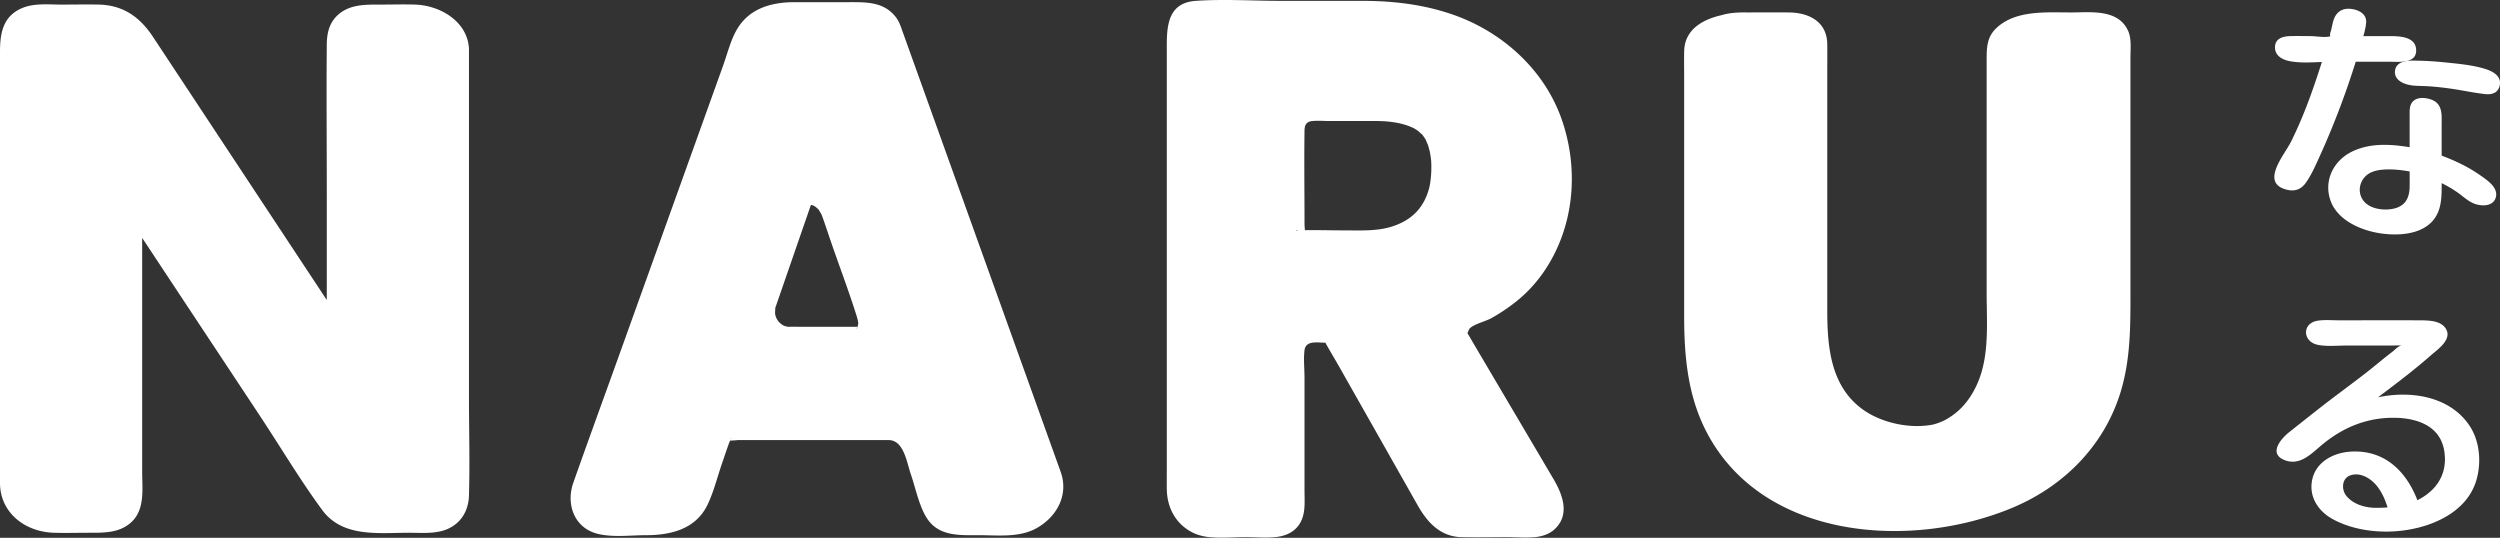
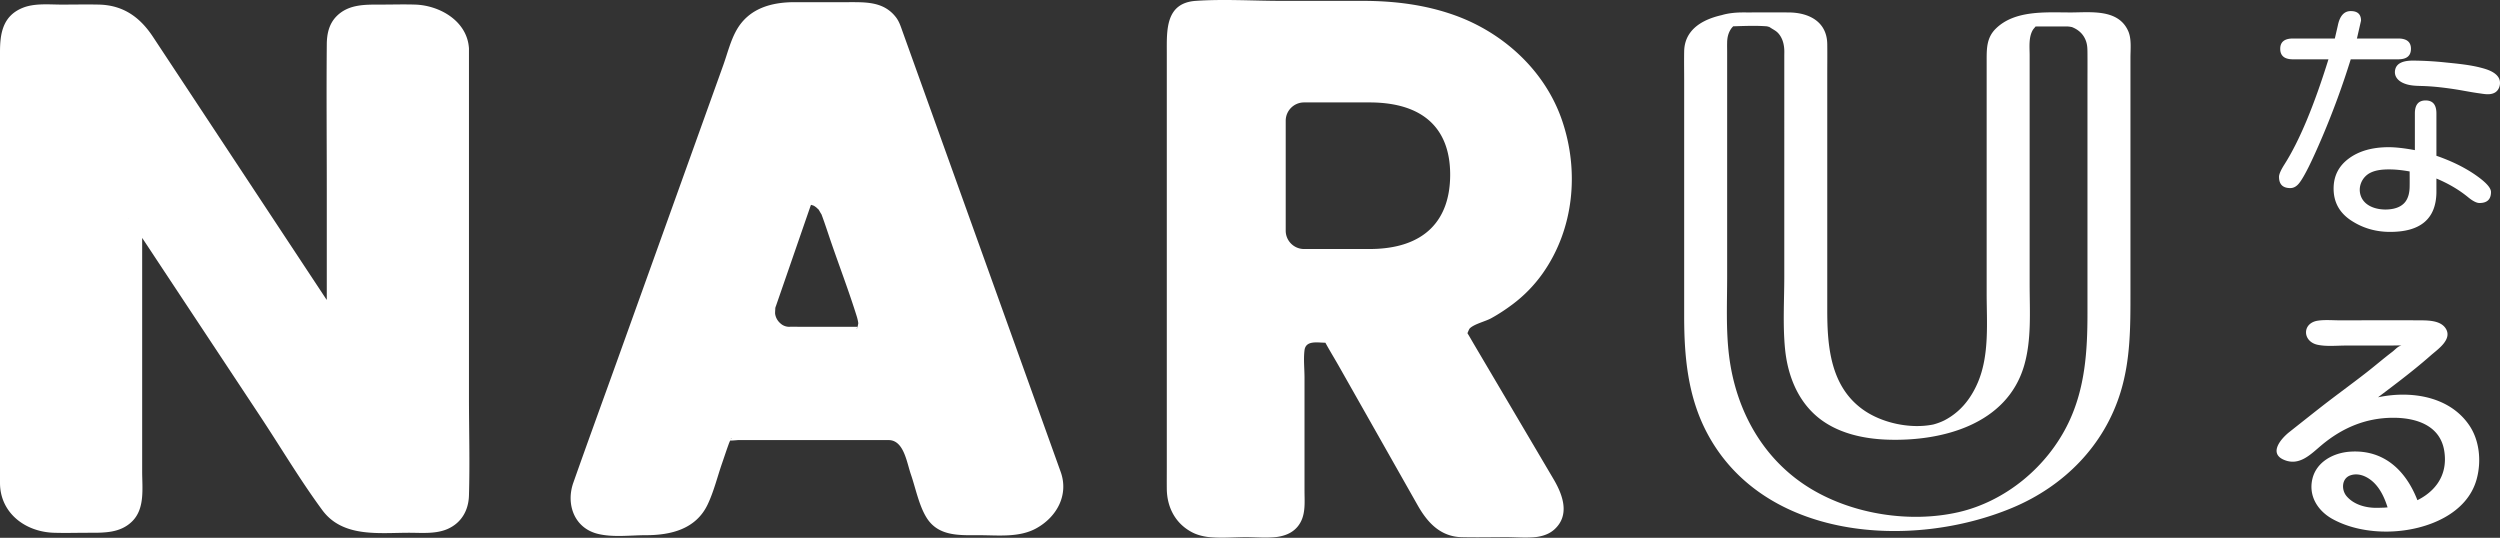
<svg xmlns="http://www.w3.org/2000/svg" id="Layer_2" data-name="Layer 2" viewBox="0 0 285.749 61.472">
  <rect x="0" y="0" width="285.749" height="61.472" fill="#333333" stroke="none" />
  <defs>
    <style>.cls-2{fill:#fff}</style>
    <mask id="mask" width="417.214" height="417.214" x="-64.944" y="-100.945" maskUnits="userSpaceOnUse">
      <circle cx="143.663" cy="107.662" r="208.107" fill="#fff" stroke="#fff" stroke-miterlimit="10" />
    </mask>
  </defs>
  <g id="Layer_6" data-name="Layer 6" mask="url(#mask)">
    <g id="LOGO">
      <path d="M51.198 5.114v51.192a2.97 2.97 0 0 1-2.97 2.97h-6.877a2.97 2.97 0 0 1-2.477-1.331l-21.28-32.156c-2.061-3.115-3.748-2.607-3.748 1.128v29.389a2.97 2.97 0 0 1-2.97 2.97H5.375a2.97 2.97 0 0 1-2.97-2.97V5.114a2.97 2.97 0 0 1 2.97-2.97h6.875a2.97 2.97 0 0 1 2.478 1.334l21.304 32.26c2.048 3.101 3.724 2.598 3.724-1.119V5.114a2.97 2.97 0 0 1 2.97-2.97h5.504a2.97 2.97 0 0 1 2.97 2.97z" class="cls-2" />
      <path d="M48.795 4.682v46.655c0 1.394.03 2.79 0 4.184-.016.732-.183 1.496-.852 1.931-.8.52-2.297.204-3.188.204h-2.388c-.365 0-1.363-.184-1.683 0-.28.162.491.08.427.19.157-.268-.188-.198-.242-.324-.054-.124-.161-.245-.237-.357-1-1.488-1.978-2.99-2.967-4.484L26.927 36.455c-2.415-3.65-4.806-7.315-7.245-10.948-.934-1.392-2.118-2.566-3.735-3.116-1.087-.37-2.523-.44-3.438.377-.804.72-.963 1.898-1.037 2.912-.112 1.532-.03 3.095-.03 4.629v19.237c0 1.988.047 3.983 0 5.97-.02.888-.331 1.926-1.332 2.14-1.123.24-2.56 0-3.705 0-.287 0-1.43-.175-1.677 0-.271.193.478.106.401.187-.089.094-.318-1.034-.322-1.107-.01-.247 0-.497 0-.744V7.38c0-1.158-.272-2.936 1.049-3.514.88-.386 2.296-.102 3.232-.102.33 0 3.788.23 3.882 0-.078.191-.741-.645-.228.152.086.133.174.264.261.395l1.163 1.76 9.819 14.87 9.177 13.895c1.29 1.954 2.656 3.98 5.147 4.463 2.736.532 3.747-1.449 3.842-3.833.02-.482.008-.966.008-1.448V8.138c0-1.296-.436-3.996 1.333-4.374 1.052-.225 2.4 0 3.473 0 .481 0 1.402.175 1.865 0 .358-.136-.228-.12-.223-.122-.247.14-.007-.245.006.15.01.257.165.604.182.89.11 1.898 4.934 3.068 4.807.865-.18-3.108-3.3-4.93-6.154-5.022-1.303-.041-2.614 0-3.917 0-1.792 0-3.674-.057-5.05 1.318-.88.881-1.12 2.03-1.13 3.223-.05 5.573 0 11.148 0 16.721v11.807c0 .174.002.35 0 .524-.009.722-.3 1.395-.342 2.07-.03.47 1.81-.015 1.95.332-.16-.393-.671-.82-.915-1.178-.056-.082-.11-.166-.164-.249-.349-.523-.693-1.049-1.04-1.574l-4.217-6.385-11.35-17.187-3.79-5.739C16.031 2.01 14.136.59 11.306.525c-1.409-.032-2.823 0-4.232 0C5.626.525 3.95.342 2.584.9.303 1.828 0 3.849 0 5.958v49.234c0 3.395 2.833 5.597 6.154 5.703 1.303.041 2.614 0 3.917 0 1.793 0 3.67.06 5.049-1.318 1.464-1.464 1.13-3.781 1.13-5.675v-26.03c0-.16-.002-.319 0-.478.002-.153 0-.308.007-.46a4.94 4.94 0 0 1 .125-.98c.043-.171.278-.553.263-.725l.018.004c-.598.26-1.24.2-1.926-.183l-.107-.063a.51.51 0 0 1 .254.263c.194.327.486.625.702.94.064.095.125.19.188.285.98 1.472 1.952 2.95 2.928 4.425l11.036 16.676c2.357 3.562 4.569 7.296 7.104 10.735 2.33 3.16 6.484 2.584 9.92 2.584 1.448 0 3.055.162 4.409-.438 1.585-.703 2.382-2.137 2.431-3.82.11-3.758 0-7.535 0-11.293V5.547c0-1.884-4.807-3.107-4.807-.865zm53.785 43.723H84.081c-1.264 0-2.39.801-2.803 1.996L78.9 57.279a2.966 2.966 0 0 1-2.803 1.997h-5.686c-2.053 0-3.485-2.036-2.791-3.968l18.385-51.2a2.965 2.965 0 0 1 2.79-1.963h9.15c1.252 0 2.369.785 2.792 1.963l18.385 51.2c.694 1.932-.738 3.968-2.791 3.968h-5.769a2.965 2.965 0 0 1-2.802-1.997l-2.379-6.878a2.966 2.966 0 0 0-2.802-1.996zM90.528 23.488l-4.091 11.828a2.965 2.965 0 0 0 2.802 3.935h8.183a2.966 2.966 0 0 0 2.802-3.935l-4.09-11.828c-.922-2.662-4.686-2.662-5.606 0z" class="cls-2" />
      <path d="M103.504 46.508c-6.073 0-12.152-.086-18.223 0-2.562.037-5.12 1.34-6.114 3.825-.583 1.458-1.032 2.984-1.545 4.468-.253.732-.493 1.47-.76 2.196-.04.11-.238.541-.226.563-.128-.22.613-.034.224-.181-.614-.232-1.789 0-2.438 0-.88 0-1.761-.004-2.642 0-.768.004-1.413-.158-1.813-.907a1.986 1.986 0 0 1-.22-.752c-.016-.132.078-.722-.017-.335.007-.03.023-.058.031-.089.135-.477.34-.945.508-1.411l2.541-7.078 8.204-22.846L87.51 5.866c.184-.512.354-1.032.553-1.538l.044-.123c.222-.689.148-.107-.044-.213-.056-.032-.25-.04-.053.05.182.082.614 0 .813 0h5.789c1.45 0 3.202-.398 3.915 1.196.503 1.126.852 2.344 1.268 3.503l3.085 8.59 8.37 23.31 5.558 15.479c.05.141.116.285.154.43.049.185.014-.697.024.271.003.2-.026.384-.039.584-.04.634-.123-.113.098.036.022.015.36-.006-.054-.062-.385-.052-.808 0-1.196 0h-2.957c-.556 0-1.304.115-1.838-.089-.777-.295-.928-.814-1.157-1.478l-1.859-5.374c-.184-.535-.338-1.133-.588-1.638-.738-1.49-2.306-2.2-3.893-2.291-1.18-.068-2.528.754-3.033 1.817-.48 1.014.076 1.912 1.185 1.976 1.671.096 1.983 2.55 2.464 3.939.535 1.55.912 3.527 1.79 4.934 1.35 2.166 3.795 1.997 6 1.997 2.156 0 4.561.295 6.52-.777 2.368-1.297 3.742-3.823 2.812-6.442-.17-.478-.343-.955-.514-1.433l-2.705-7.534-8.612-23.983-6.246-17.393c-.21-.582-.384-1.158-.772-1.655C101.012.183 99 .248 96.999.248h-6.161c-2.649 0-5.227.692-6.644 3.18-.695 1.219-1.05 2.7-1.521 4.011l-3.282 9.14-8.771 24.427c-1.696 4.724-3.422 9.438-5.09 14.172-.857 2.437.089 5.169 2.794 5.84 1.728.43 3.759.154 5.518.154 2.819 0 5.693-.681 7.037-3.498.702-1.47 1.109-3.145 1.64-4.682.266-.77.519-1.544.799-2.309.048-.131.262-.591.252-.606.128.2-.474.093-.342.225.12.118 1.001 0 1.165 0h17.263c1.197 0 2.508-.712 3.032-1.818.458-.966-.055-1.975-1.184-1.975z" class="cls-2" />
      <path d="m88.42 23.409-3.313 9.577c-.507 1.466-1.407 3.263-1.053 4.82a4.21 4.21 0 0 0 3.33 3.23c.718.138 1.424.111 2.151.111h6.071c.768 0 1.536.021 2.289-.158 2.19-.522 4.184-2.205 4.696-4.455.345-1.518-.39-2.995-.876-4.397l-2.092-6.05-.924-2.672c-.215-.621-.386-1.321-.739-1.873-2.345-3.666-8.201-1.673-9.54 1.867-.381 1.006.021 1.92 1.184 1.975 1.094.053 2.624-.74 3.032-1.818.056-.146.118-.285.185-.426.146-.312-.3.393.033-.035-.31.398-.202.183-.075.089l-.279.193c.19-.11.183-.116-.019-.015l-.157.072c.098-.044.198-.082.3-.115-.049.02-.538.156-.13.054.507-.126-.332.061-.008.007.08 0 .16.006.24.015-.215-.041-.252-.046-.112-.014.13.036.256.07.383.117.078.03.27.161.019.007.092.057.184.115.27.181.02.014.39.375.182.137.157.18.251.395.378.593.306.478-.076-.257.017-.01.425 1.122.787 2.273 1.18 3.408.962 2.782 2.013 5.55 2.891 8.36.074.237.167.643.166.795 0-.038-.14.75-.08.44l-.085.176c.118-.172.13-.194.038-.069-.232.12.267-.36-.045.046.06-.077.463-.277.048-.062.1-.08.212-.131.336-.154.17-.041.135-.038-.104.01.3.04-.014-.01-.103-.012-.288-.007-.577 0-.865 0h-5.617c-.48 0-.963-.016-1.444 0a1.497 1.497 0 0 1-.822-.267c-.41-.302-.679-.698-.76-1.212-.017-.112.024-.776.05-.757-.018-.013-.12.387-.089.238.03-.137.095-.275.141-.407l.625-1.805 3.312-9.578c.991-2.866-3.526-2.154-4.217-.157zm68.507-21.183c13.73 0 20.596 7.928 20.596 17.49 0 6.317-3.175 12.7-10.63 15.651a2.097 2.097 0 0 0-1.045 3.016L176.31 56.11c.825 1.399-.183 3.165-1.808 3.165h-8.342a2.098 2.098 0 0 1-1.826-1.065l-11.381-20.102a2.098 2.098 0 0 0-1.826-1.065h-2.073c-1.159 0-2.098.94-2.098 2.099v18.034c0 1.159-.94 2.098-2.099 2.098h-7.245a2.098 2.098 0 0 1-2.099-2.098V4.325c0-1.16.94-2.099 2.099-2.099h19.315zm-.41 9.481h-7.463c-1.159 0-2.098.94-2.098 2.098v12.559c0 1.159.94 2.098 2.098 2.098h7.464c6.375 0 9.236-3.35 9.236-8.5 0-5.067-2.86-8.255-9.236-8.255z" class="cls-2" />
      <path d="M157.866 4.354c3.13.018 6.304.464 9.203 1.685a15.696 15.696 0 0 1 3.328 1.913c.641.475 1.636 1.465 2.102 2.066 1.415 1.828 2.275 3.873 2.668 6.272.43 2.628.222 5.407-.658 7.922a14.876 14.876 0 0 1-5.377 7.211c-.635.456-1.319.846-2.015 1.2-.833.422-1.839.684-2.553 1.308-1.3 1.137-1.393 2.988-.723 4.487.416.932 1.047 1.819 1.563 2.694l3.037 5.147 5.816 9.854c.026.045.45.672.42.712-.004.006-.218-.347-.194-.35-.243.027.14-.068-.028-.005-.097.037-.254.48-.417.574-.206.118-.432.099-.66.104-1.847.042-3.7 0-5.546 0-.774 0-1.618-.097-2.386 0-.046.006-.164-.024-.202 0 .242-.155.624.39.716.497.585.676.296.41.203.197-.462-1.06-1.171-2.069-1.74-3.072l-6.343-11.204-2.49-4.397c-.771-1.362-1.465-2.708-2.865-3.56-1.877-1.143-5.913-1.212-7.28.741-.796 1.138-.638 2.499-.638 3.81v12.377c0 1.202.126 2.482 0 3.68-.148 1.404-2.388.93-3.416.93h-3.195c-.385 0-.77.002-1.156 0-.633-.001-.035-.01.286.287.419.387.245.864.336.375.045-.242 0-.537 0-.783V23.531c0-5.984-.005-11.968 0-17.952.001-.715.225-1.177 1.039-1.225 1.276-.076 2.578 0 3.856 0h15.31c1.213 0 1.367-1.452.997-2.305-.492-1.135-1.64-1.95-2.876-1.95h-9.533c-3.233 0-6.552-.222-9.778 0-3.492.24-3.312 3.398-3.312 5.916v47.397c0 .82-.009 1.642 0 2.463.021 2.092.962 3.952 2.877 4.96 1.763.929 4.246.568 6.18.568 1.919 0 4.552.455 5.918-1.24.946-1.175.765-2.682.765-4.085V43.183c0-1.022-.127-2.135 0-3.15.147-1.168 1.508-.861 2.386-.861.122 0 .432.057.54 0-.402.212-1.062-1.063-1.01-.878.021.08.095.16.132.234.577 1.144 1.27 2.243 1.901 3.358l6.644 11.734 2.33 4.116c1.132 1.999 2.602 3.608 5.077 3.667 1.711.041 3.428 0 5.14 0 1.734 0 4.02.376 5.42-.89 1.82-1.647.955-3.97-.094-5.747l-2.531-4.29-6.536-11.076c-.283-.48-.554-.967-.85-1.439-.04-.064-.097-.228-.161-.274-.022-.016.17.436.217.415.042-.02.18-.473.303-.586.547-.504 1.76-.774 2.429-1.141.84-.461 1.644-.993 2.411-1.566a15.863 15.863 0 0 0 3.48-3.567c3.585-5.087 4.199-11.7 2.194-17.526-1.94-5.64-6.675-9.965-12.228-11.962C162.977.56 159.505.12 155.988.1c-1.215-.007-1.366 1.456-.998 2.304.495 1.14 1.639 1.944 2.877 1.95z" class="cls-2" />
-       <path d="M155.578 9.58h-5.528c-.64 0-1.29-.034-1.93 0-1.846.095-3.22 1.499-3.313 3.34-.187 3.697 0 7.449 0 11.151 0 .464-.011.93 0 1.394.054 2.205 1.532 4.186 3.634 4.882.926.307 1.9.243 2.862.243h3.437c2.287 0 4.543.073 6.772-.555 2.736-.77 4.973-2.761 5.834-5.5 1.054-3.354.703-7.38-1.322-10.308-2.39-3.452-6.438-4.616-10.446-4.647-1.215-.01-1.365 1.458-.997 2.304.495 1.143 1.637 1.941 2.876 1.95 1.377.011 2.72.218 3.735.64.131.054.26.114.39.173.361.164-.448-.303.09.047.223.146.443.29.658.448-.457-.333.05.081.203.22.332.304.003-.004-.055-.08.116.152.232.301.338.46.071.106.139.214.204.323-.258-.435-.075-.13-.035-.031.098.243.212.477.302.724-.139-.381.099.396.128.533.066.314.117.63.153.949.04.353.048 1.065.012 1.636-.037.601-.12 1.225-.234 1.648-.61 2.254-1.988 3.635-4.208 4.359-1.722.561-3.67.451-5.495.451-1.79 0-3.593-.067-5.381 0-.013.001-.139-.007-.141 0 .054-.183.612.252.647.287.43.426.275.765.337.504.111-.472 0-1.113 0-1.596 0-3.535-.05-7.075 0-10.61.009-.643.224-1.02.895-1.084.658-.063 1.352 0 2.012 0h5.445c1.214 0 1.368-1.452.998-2.305-.493-1.135-1.64-1.95-2.877-1.95zm42.382-7.354h5.435a3.004 3.004 0 0 1 3.004 3.004v32.305c0 7.846 4.25 11.933 11.525 11.933 7.355 0 11.606-4.087 11.606-11.933V5.23a3.004 3.004 0 0 1 3.004-3.004h5.516a3.004 3.004 0 0 1 3.004 3.004v32.223c0 15.039-10.789 22.394-23.293 22.394s-22.804-7.355-22.804-22.394V5.23a3.004 3.004 0 0 1 3.004-3.004z" class="cls-2" />
      <path d="M196.828 3.029c1.758 0 3.595-.167 5.343 0 .08.008.157.046-.056 0-.383-.084.165.079.171.083.355.254.709.383 1.004.728.449.527.621 1.188.653 1.865.01.229 0 .46 0 .69V31.58c0 2.75-.182 5.586.09 8.329.285 2.854 1.336 5.672 3.536 7.602 2.234 1.96 5.309 2.65 8.207 2.743 6.268.203 13.617-1.763 15.576-8.449.875-2.989.635-6.237.635-9.322V6.35c0-.954-.133-2.055.355-2.91.086-.15.293-.334.364-.496l.238-.208-1.542.292c.04.02.12-.007.166 0 .411.063.886 0 1.301 0h3.443c.308 0 .756.145.324 0 .855.287 1.513.83 1.808 1.716.144.433.15.86.153 1.304.01 1.202 0 2.405 0 3.608v26.187c0 4.276-.27 8.491-2.144 12.428-2.448 5.144-7.298 9.073-12.65 10.282-5.432 1.226-11.932.273-16.846-2.702-5.455-3.303-8.56-8.96-9.327-15.205-.367-2.987-.217-6.068-.217-9.072V5.915c0-.341-.012-.685 0-1.026.001-.041-.002-.082 0-.123.023-.483.112-.9.355-1.325.562-.982 1.38-.537-.94-.412.922-.05 2.646-.131 3.316-.872.643-.71-.472-.765-1.051-.734-2.78.15-6.534 1.066-6.593 4.452-.02 1.121 0 2.244 0 3.364v26.92c0 4.584.411 9.115 2.576 13.254 6.442 12.312 23.364 13.469 34.947 8.622 5.877-2.46 10.491-7.09 12.366-13.242 1.137-3.729 1.121-7.507 1.121-11.349V6.586c0-.972.144-2.155-.267-3.06-1.148-2.532-4.281-2.103-6.576-2.103-2.828 0-6.367-.292-8.547 1.85-1.055 1.035-1.046 2.284-1.046 3.625V33.5c0 3.368.336 7.057-1.007 10.215-.53 1.248-1.305 2.437-2.339 3.325a7.652 7.652 0 0 1-1.511 1.02 6.816 6.816 0 0 1-1.248.46c-2.548.524-5.882-.125-8.121-1.768-3.615-2.653-3.993-7.14-3.993-11.268V8.653c0-1.204.016-2.41 0-3.613-.032-2.544-2.066-3.599-4.385-3.617-1.792-.014-3.585 0-5.377 0-.899 0-2.67.158-3.316.872-.657.725.486.734 1.051.734zm71.86 3.751a93.192 93.192 0 0 1-3.217 8.786c-1.213 2.854-2.099 4.635-2.658 5.344-.3.391-.644.587-1.035.587-.86 0-1.287-.429-1.287-1.287 0-.298.214-.783.643-1.455 1.679-2.648 3.348-6.64 5.008-11.975h-4.057c-.97 0-1.455-.4-1.455-1.203 0-.783.485-1.175 1.455-1.175h4.785l.336-1.455c.223-1.119.717-1.679 1.482-1.679.784 0 1.176.364 1.176 1.092l-.448 1.958-.028.084h4.728c.97 0 1.455.392 1.455 1.175 0 .802-.485 1.203-1.455 1.203h-5.428zm9.793 11.024c1.716.597 3.184 1.315 4.407 2.154 1.221.84 1.832 1.502 1.832 1.987 0 .84-.439 1.259-1.315 1.259-.335 0-.774-.224-1.315-.672-1.026-.839-2.23-1.548-3.609-2.126v1.623c-.056 2.984-1.819 4.477-5.288 4.477-1.66 0-3.153-.439-4.477-1.315-1.324-.877-1.986-2.09-1.986-3.638 0-1.436.582-2.583 1.748-3.441 1.166-.858 2.681-1.287 4.547-1.287.783 0 1.781.112 2.994.336v-4.197c0-.989.41-1.483 1.23-1.483.821 0 1.232.494 1.232 1.483v4.84zm-2.462 1.679c-1.287-.261-2.388-.392-3.302-.392-2.387 0-3.581.84-3.581 2.518 0 .746.378 1.367 1.133 1.86.756.495 1.683.742 2.784.742 1.977 0 2.966-.914 2.966-2.742v-1.986zm.084-12.283c1.92 0 4.169.205 6.743.615 1.529.243 2.294.719 2.294 1.427 0 .84-.41 1.26-1.231 1.26l-1.231-.169c-2.742-.522-4.934-.783-6.575-.783-1.175 0-1.763-.373-1.763-1.12 0-.82.588-1.23 1.763-1.23z" class="cls-2" />
-       <path d="M268.09 6.6a95.517 95.517 0 0 1-3.218 8.785c-.529 1.247-1.071 2.494-1.687 3.701-.185.363-1.296 2.752-1.985 1.9-.617-.762.656-2.228 1.012-2.843a33.5 33.5 0 0 0 1.554-3.083c1.176-2.627 2.115-5.355 2.974-8.099.097-.307-.806-.455-.977-.455h-2.704c-.405 0-.906.083-1.304 0-.72-.15-.67-1.249-.12-1.634.647-.455 2.19-.196 2.923-.196h2.69c.052 0 .202-.017.22-.093.162-.703.372-2.94 1.315-2.999.897-.056.155 2.191.006 2.637-.1.305.81.455.978.455h3.14c.472 0 .991-.061 1.46 0 .77.1.802 1.204.2 1.629-.712.501-2.445.201-3.246.201h-3.012c-.604 0 .476.548.758.548h3.962c1.116 0 3.244.292 3.133-1.408-.097-1.493-1.962-1.518-3.092-1.518h-4.061l.977.455c.201-.603.41-1.35.462-1.983.078-.95-.744-1.426-1.583-1.562-.994-.16-1.758.2-2.11 1.173-.136.38-.204.8-.295 1.193-.032.14-.163.44-.136.59.043.238-.002.17.098.134-.604.214-1.69 0-2.324 0-.773 0-1.55-.022-2.323 0-.85.024-1.728.259-1.743 1.268-.014.946.795 1.414 1.628 1.583 1.54.314 3.298.075 4.861.075l-.977-.454c-1.025 3.273-2.156 6.543-3.691 9.617-.734 1.47-3.427 4.54-.698 5.403.996.316 1.8.125 2.41-.739.67-.95 1.143-2.067 1.622-3.12a93.57 93.57 0 0 0 4.1-10.8c.09-.29-1.103-.662-1.197-.361zm10.172 11.355c1.231.438 2.437.95 3.556 1.631.752.458 2.246 1.252 2.296 2.26.02.422-.191.89-.623 1.01-.573.158-1.288-.634-1.737-.946-.956-.664-1.986-1.196-3.054-1.655-.05-.022-.817-.261-.817-.03 0 1.53.139 3.228-.893 4.494-1.499 1.84-4.768 1.86-6.764 1.014-1.338-.568-2.463-1.565-2.793-3.023-.286-1.266-.015-2.678.84-3.671 1.928-2.238 5.21-2.103 7.845-1.631.059.01.5.086.5-.067v-2.89c0-.414-.012-.83 0-1.243.011-.45.456-2.154 1.142-1.154.195.284.123.859.123 1.21v4.36c0 .371 1.196.582 1.196.36v-3.688c0-1.18.143-2.44-1.203-2.917-.655-.233-1.597-.322-2.107.246-.39.435-.348 1.049-.348 1.594v3.76l.499-.066c-2.37-.424-4.949-.668-7.173.461-2.106 1.07-3.21 3.416-2.319 5.688.864 2.2 3.545 3.312 5.725 3.62 1.857.262 4.297.159 5.72-1.245 1.319-1.301 1.206-3.145 1.206-4.85l-.817-.03c.94.404 1.842.879 2.677 1.472.614.437 1.162.978 1.877 1.252.848.324 2.177.33 2.459-.74.295-1.118-1.016-1.965-1.785-2.506-1.466-1.032-3.105-1.783-4.79-2.382-.47-.168-1.25.014-.439.302z" class="cls-2" />
      <path d="M275.92 19.235c-1.752-.35-3.785-.712-5.538-.17-.577.178-1.11.477-1.459.982-.353.511-.458 1.2-.35 1.805.152.841.849 1.434 1.555 1.836.866.494 1.88.741 2.872.786 1.363.062 2.956-.212 3.45-1.677.18-.535.167-1.096.167-1.652v-1.481c0-.372-1.196-.583-1.196-.362 0 .693.013 1.386-.001 2.079-.012.575-.124 1.183-.47 1.657-.33.45-.844.704-1.38.818-1.29.274-3.181-.02-3.715-1.423-.397-1.047.12-2.224 1.104-2.697.682-.328 1.488-.377 2.232-.37.984.008 1.965.172 2.927.364.124.025.524.096.494-.128-.027-.207-.547-.338-.692-.367zm.562-11.761c1.769.005 3.534.173 5.286.414.726.1 1.8.096 2.423.545.444.32.456 1.026.142 1.452-.317.428-.79.33-1.236.27-.586-.08-1.162-.191-1.744-.291-1.623-.279-3.261-.514-4.908-.573-.63-.023-1.482.185-1.507-.68-.025-.897.799-1.124 1.544-1.137.255-.005.24-.15.088-.292-.196-.183-.587-.26-.846-.256-.73.013-1.722.144-1.942.983-.187.71.22 1.253.837 1.55.847.406 1.758.34 2.669.386 1.105.056 2.207.188 3.3.356.92.142 1.83.333 2.752.459.59.08 1.235.233 1.796-.062.581-.306.785-1.165.454-1.724-.388-.654-1.293-.944-1.98-1.124-1.347-.354-2.787-.48-4.169-.621a37.872 37.872 0 0 0-3.717-.203c-.258 0-.238.153-.088.292.199.186.584.255.846.256zm-.575 50.251c2.779-.952 4.169-2.649 4.169-5.093 0-3.394-2.23-5.092-6.687-5.092-3.078 0-5.727.886-7.946 2.658l-2.07 1.735c-.468.41-.896.615-1.288.615-.84 0-1.259-.42-1.259-1.259 0-.429.336-.913 1.007-1.455l4.253-3.357 4.98-3.777 3.078-2.463c.56-.372.84-.633.84-.783 0-.112-.076-.168-.224-.168h-9.093c-1.008 0-1.511-.41-1.511-1.23 0-.822.503-1.232 1.51-1.232h11.36c1.418 0 2.127.504 2.127 1.51 0 .523-1.615 2.053-4.84 4.59l-4.505 3.44c1.622-.727 3.105-1.09 4.448-1.09 2.369 0 4.374.634 6.016 1.902 1.64 1.269 2.462 3.06 2.462 5.372 0 2.537-.975 4.491-2.924 5.862-1.95 1.37-4.332 2.056-7.149 2.056-2.22 0-4.08-.41-5.582-1.23-1.502-.821-2.252-2.015-2.252-3.582 0-1.082.42-1.99 1.26-2.728.839-.737 1.902-1.105 3.189-1.105 3.134 0 5.344 1.968 6.631 5.903zm-2.35.447c-.821-2.76-2.304-4.14-4.45-4.14-1.286 0-1.93.54-1.93 1.622 0 .634.434 1.227 1.301 1.777.868.55 1.991.825 3.372.825l1.007-.028.7-.056z" class="cls-2" />
      <path d="M276.434 57.88c1.925-.696 3.697-1.91 4.148-4.027.354-1.661-.008-3.601-1.28-4.79-1.274-1.192-3.143-1.566-4.825-1.69-2.402-.176-4.888.133-7.09 1.143-1.57.72-2.837 1.82-4.146 2.916-.154.13-.304.265-.463.389-.3.232-.775.631-1.17.24-.185-.183-.188-.687-.132-.93.155-.671.88-1.128 1.394-1.533 1.818-1.435 3.63-2.872 5.475-4.271a285.358 285.358 0 0 0 5.845-4.538c.63-.504 2.287-1.51.59-1.705-.938-.108-1.937-.009-2.88-.009h-4.87c-.426 0-.895.06-1.318 0-.835-.116-1.296-1.085-.663-1.759.543-.577 2.357-.281 3.043-.281h4.789c1.352 0 2.723-.065 4.074 0 .744.036 1.78.32 1.57 1.301-.126.583-.859 1.127-1.268 1.512-2.492 2.34-5.331 4.332-8.044 6.405-.21.16.933.348 1.122.266 3.524-1.524 8.15-1.456 10.605 1.963 1.828 2.547 1.537 6.581-.607 8.853-2.566 2.718-7.027 3.44-10.547 2.645-1.707-.385-3.58-1.262-4.15-3.047-.521-1.635.102-3.341 1.549-4.26 3.904-2.48 7.03 1.844 8.117 5.047.097.284 1.309.3 1.21.01-1.243-3.66-3.814-6.39-7.912-6.103-1.876.13-3.827 1.145-4.293 3.106-.47 1.975.632 3.678 2.319 4.602 3.698 2.025 9.162 1.837 12.805-.2 1.732-.968 3.104-2.397 3.643-4.339.56-2.01.36-4.416-.83-6.172-2.782-4.113-8.865-4.187-12.963-2.413l1.121.266c2.5-1.91 5.066-3.762 7.426-5.845.787-.694 2.473-1.809 1.745-3.042-.584-.99-2.067-.97-3.072-.977-3.024-.018-6.049 0-9.072 0-.816 0-1.694-.083-2.505.04-1.82.277-1.755 2.375-.039 2.751 1.019.223 2.186.093 3.216.093h5.015c.503 0 1.017-.032 1.519 0 .47.03.22-.2-.38.078-.282.13-.559.444-.819.641-1.007.765-1.966 1.594-2.964 2.371-1.722 1.342-3.496 2.618-5.216 3.964-1.195.935-2.383 1.881-3.575 2.822-.963.76-2.418 2.447-.6 3.196 1.758.725 3.035-.649 4.26-1.676 2.373-1.987 5.056-3.135 8.194-3.142 2.616-.006 5.355.857 5.837 3.752.5 3.01-1.262 5.081-3.992 6.067-.322.116.77.412 1.054.309z" class="cls-2" />
      <path d="M274.179 58.233c-.39-1.288-.97-2.573-2.05-3.428-1.032-.817-2.481-1.103-3.77-.953-.57.066-1.21.243-1.54.753a1.759 1.759 0 0 0-.152 1.547c.262.69.963 1.178 1.586 1.514.728.392 1.536.6 2.352.71 1.077.147 2.17.088 3.248.001.15-.012.438-.08.25-.254-.183-.171-.615-.174-.843-.156l-.442.035c-.075.006-.157.004-.231.019-.066.013.22-.006.05-.002-.312.008-.623.022-.934.026-1.256.016-2.639-.337-3.488-1.33-.616-.722-.577-2.035.435-2.383.801-.276 1.646.008 2.328.528 1.024.78 1.594 2.051 1.957 3.251.108.359 1.292.28 1.244.122z" class="cls-2" />
    </g>
  </g>
</svg>